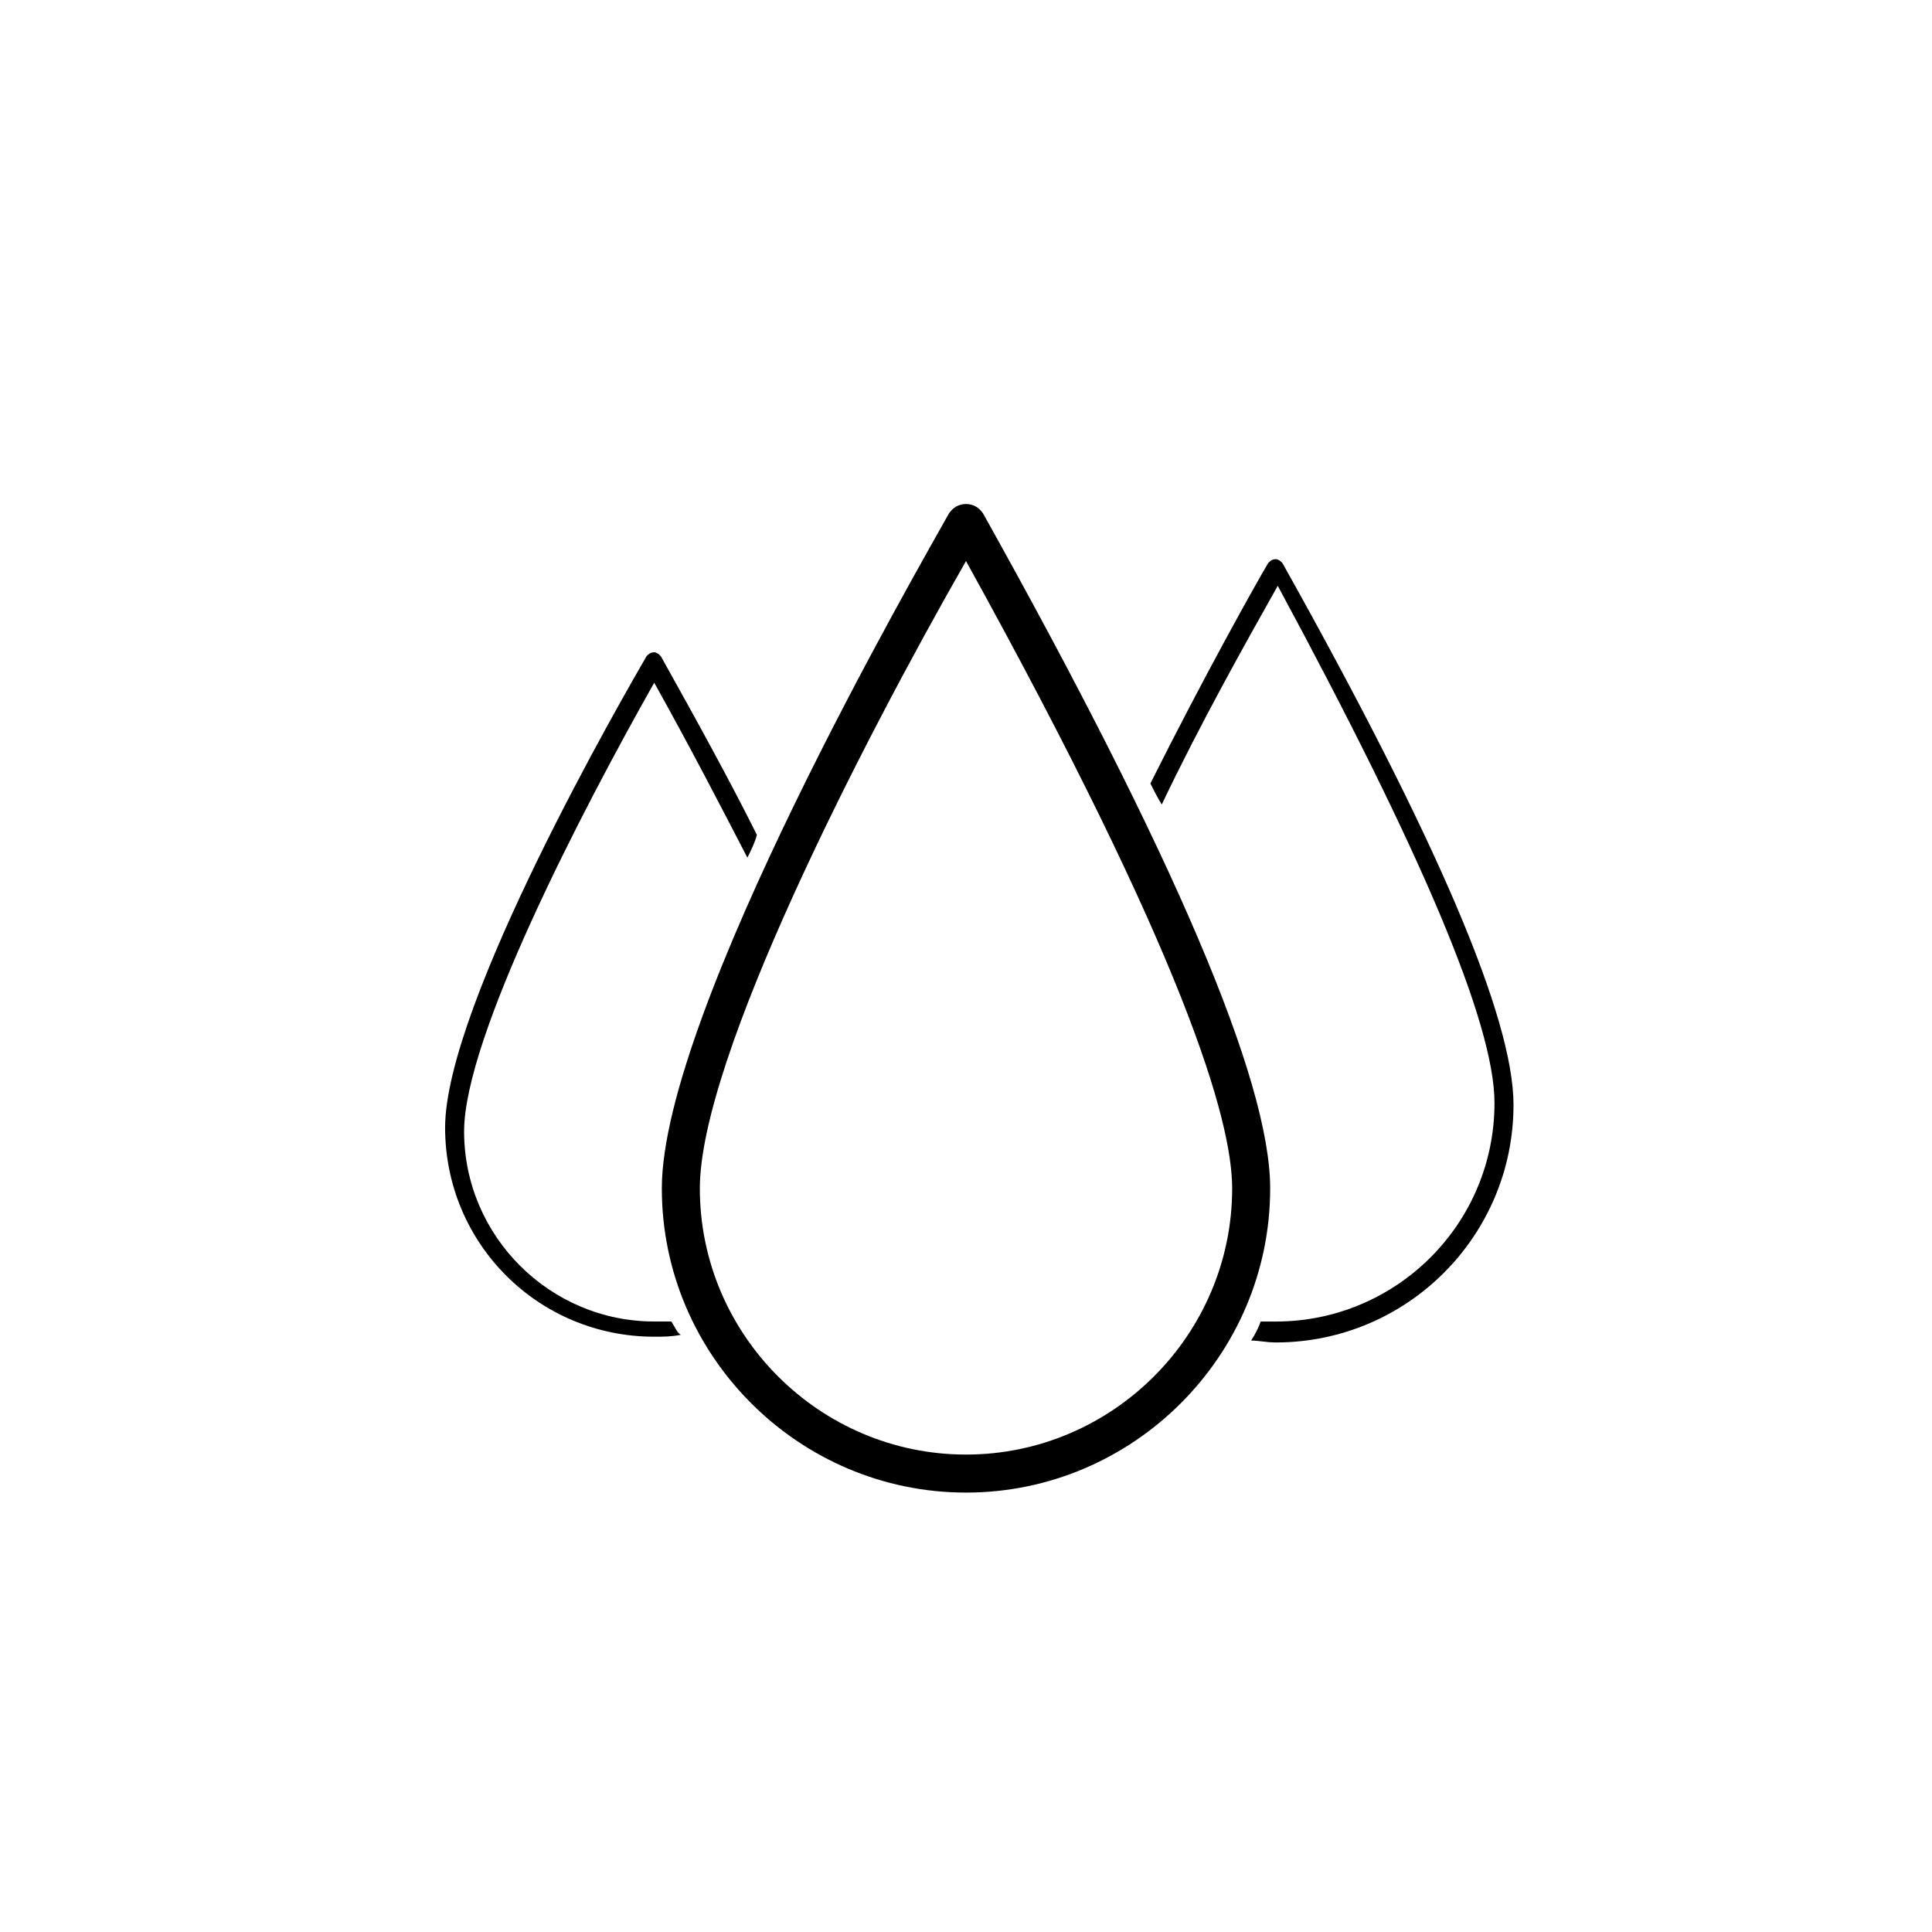
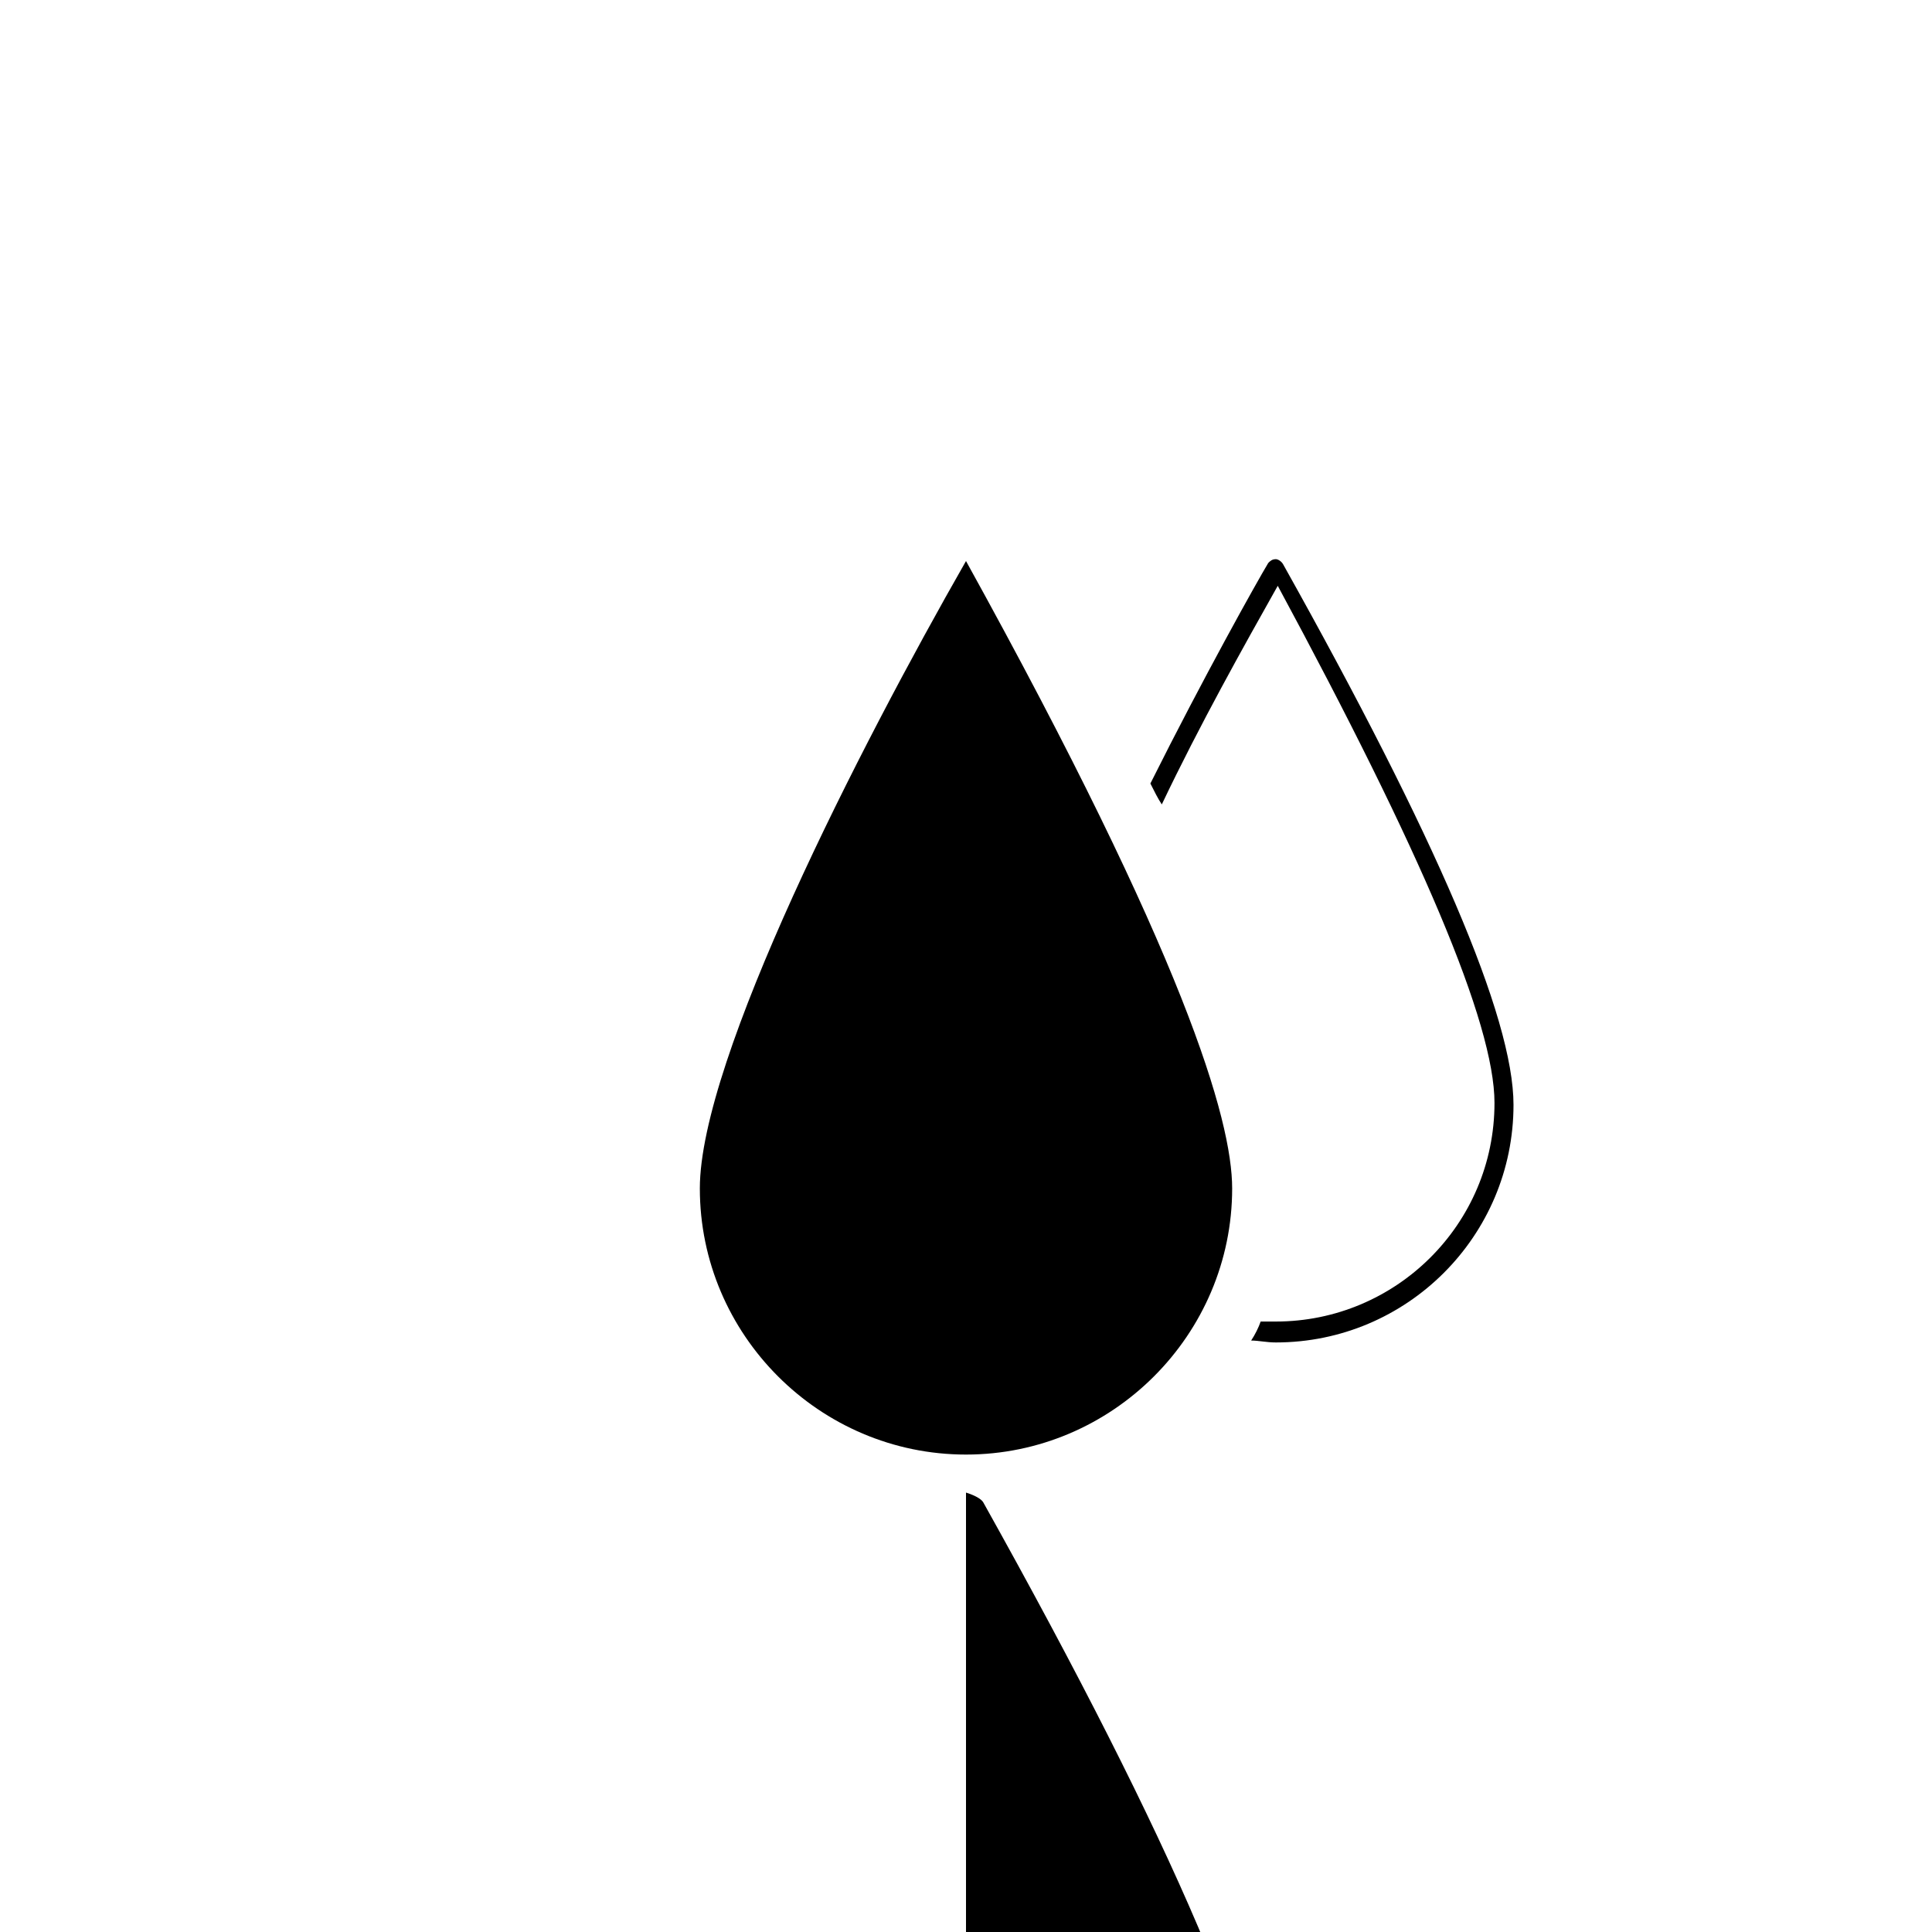
<svg xmlns="http://www.w3.org/2000/svg" fill="#000000" width="800px" height="800px" version="1.1" viewBox="144 144 512 512">
  <g>
-     <path d="m400 539.55c-44.336 0-80.609-36.273-80.609-80.609 0-46.855 68.52-165.25 76.074-178.85 1.008-1.512 2.519-2.519 4.535-2.519s3.527 1.008 4.535 2.519c50.379 90.18 76.074 150.13 76.074 178.85 0 44.336-36.277 80.609-80.609 80.609zm0-246.87c-28.215 49.375-70.535 132-70.535 166.26 0 38.793 31.738 70.535 70.535 70.535 38.793 0 70.535-31.738 70.535-70.535-0.004-18.137-12.598-61.465-70.535-166.26z" />
+     <path d="m400 539.55s3.527 1.008 4.535 2.519c50.379 90.18 76.074 150.13 76.074 178.85 0 44.336-36.277 80.609-80.609 80.609zm0-246.87c-28.215 49.375-70.535 132-70.535 166.26 0 38.793 31.738 70.535 70.535 70.535 38.793 0 70.535-31.738 70.535-70.535-0.004-18.137-12.598-61.465-70.535-166.26z" />
    <path d="m484.13 293.7c-0.504-1.008-1.512-1.512-2.016-1.512-1.008 0-1.512 0.504-2.016 1.008-3.023 5.039-17.129 30.23-31.234 58.441 1.008 2.016 2.016 4.031 3.023 5.543 10.078-21.16 21.664-41.816 30.73-57.938 37.789 70.027 57.438 115.88 57.438 137.04 0 32.242-26.199 57.938-57.938 57.938h-4.031c-0.504 1.512-1.512 3.527-2.519 5.039 2.016 0 4.031 0.504 6.551 0.504 34.762 0 62.977-28.215 62.977-62.977-0.004-23.176-20.656-71.039-60.965-143.08z" />
-     <path d="m321.91 494.21h-4.535c-27.711 0-50.383-22.672-50.383-50.383 0-24.688 30.73-84.137 50.383-118.9 9.574 17.129 17.633 32.746 24.688 46.352 1.008-2.016 2.016-4.031 2.519-6.047-7.055-14.105-15.617-29.727-25.191-46.855-0.504-1.008-1.512-1.512-2.016-1.512-1.008 0-1.512 0.504-2.016 1.008-5.543 9.574-53.402 92.195-53.402 124.95 0 30.73 24.688 55.418 55.418 55.418 2.519 0 4.535 0 7.055-0.504-1.008-0.5-1.512-2.012-2.519-3.523z" />
  </g>
</svg>